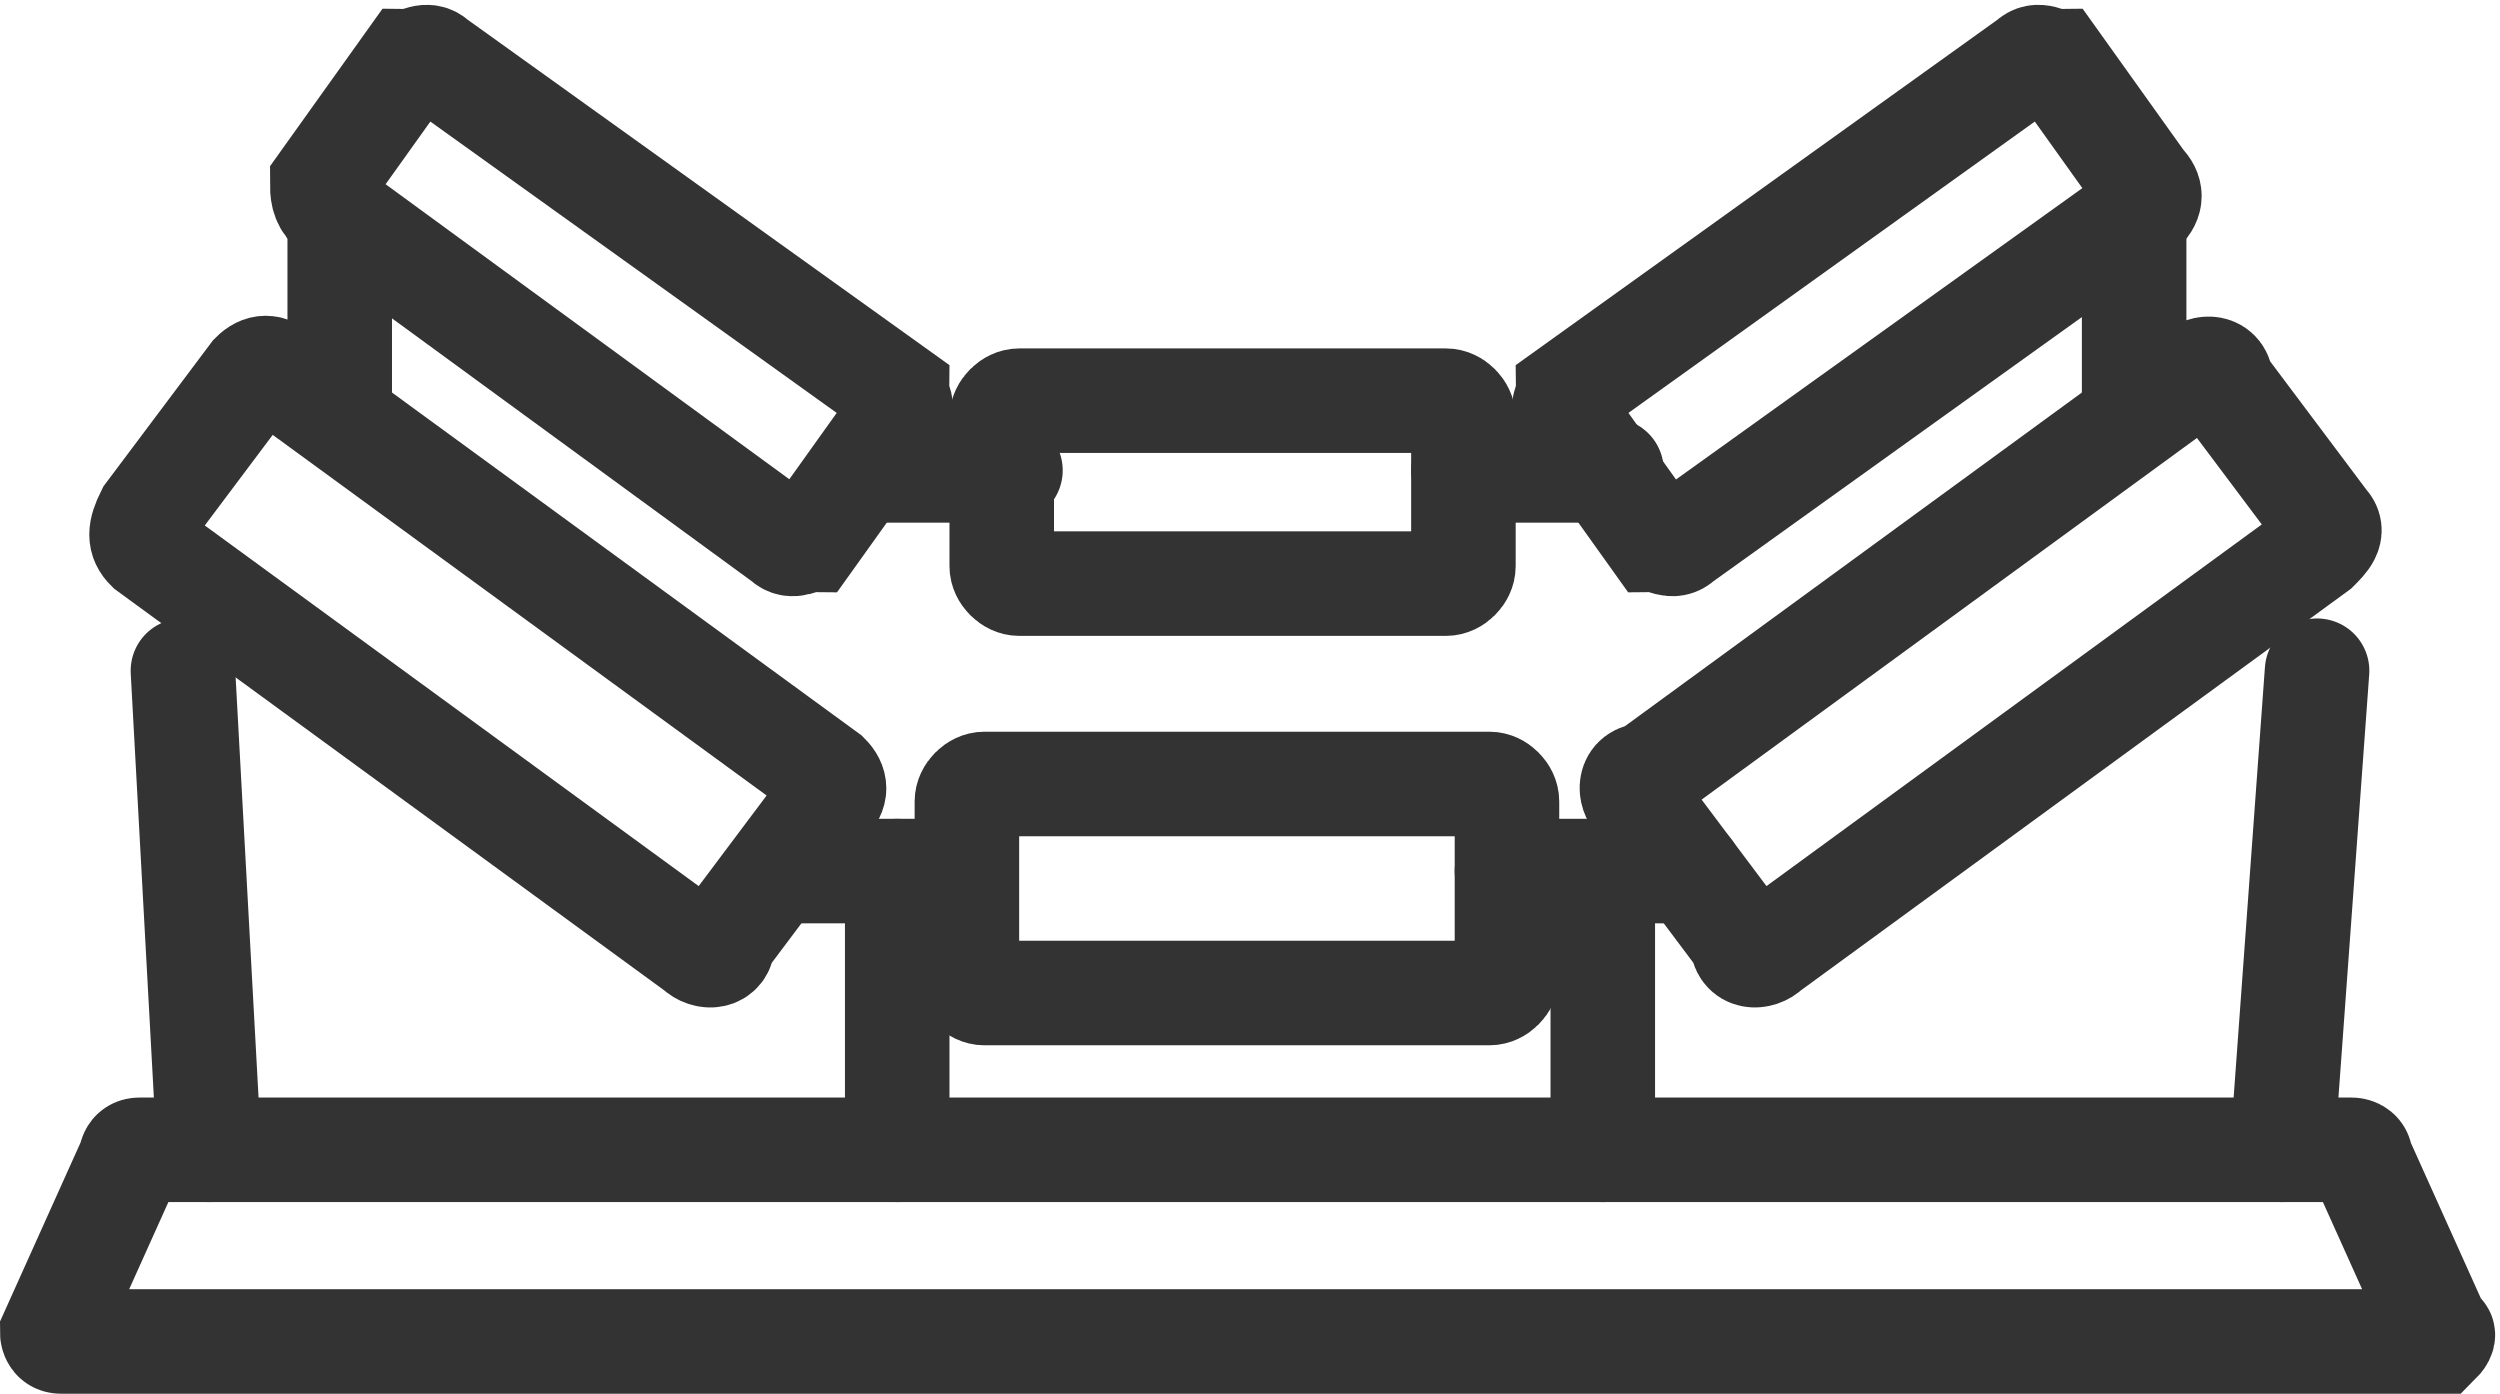
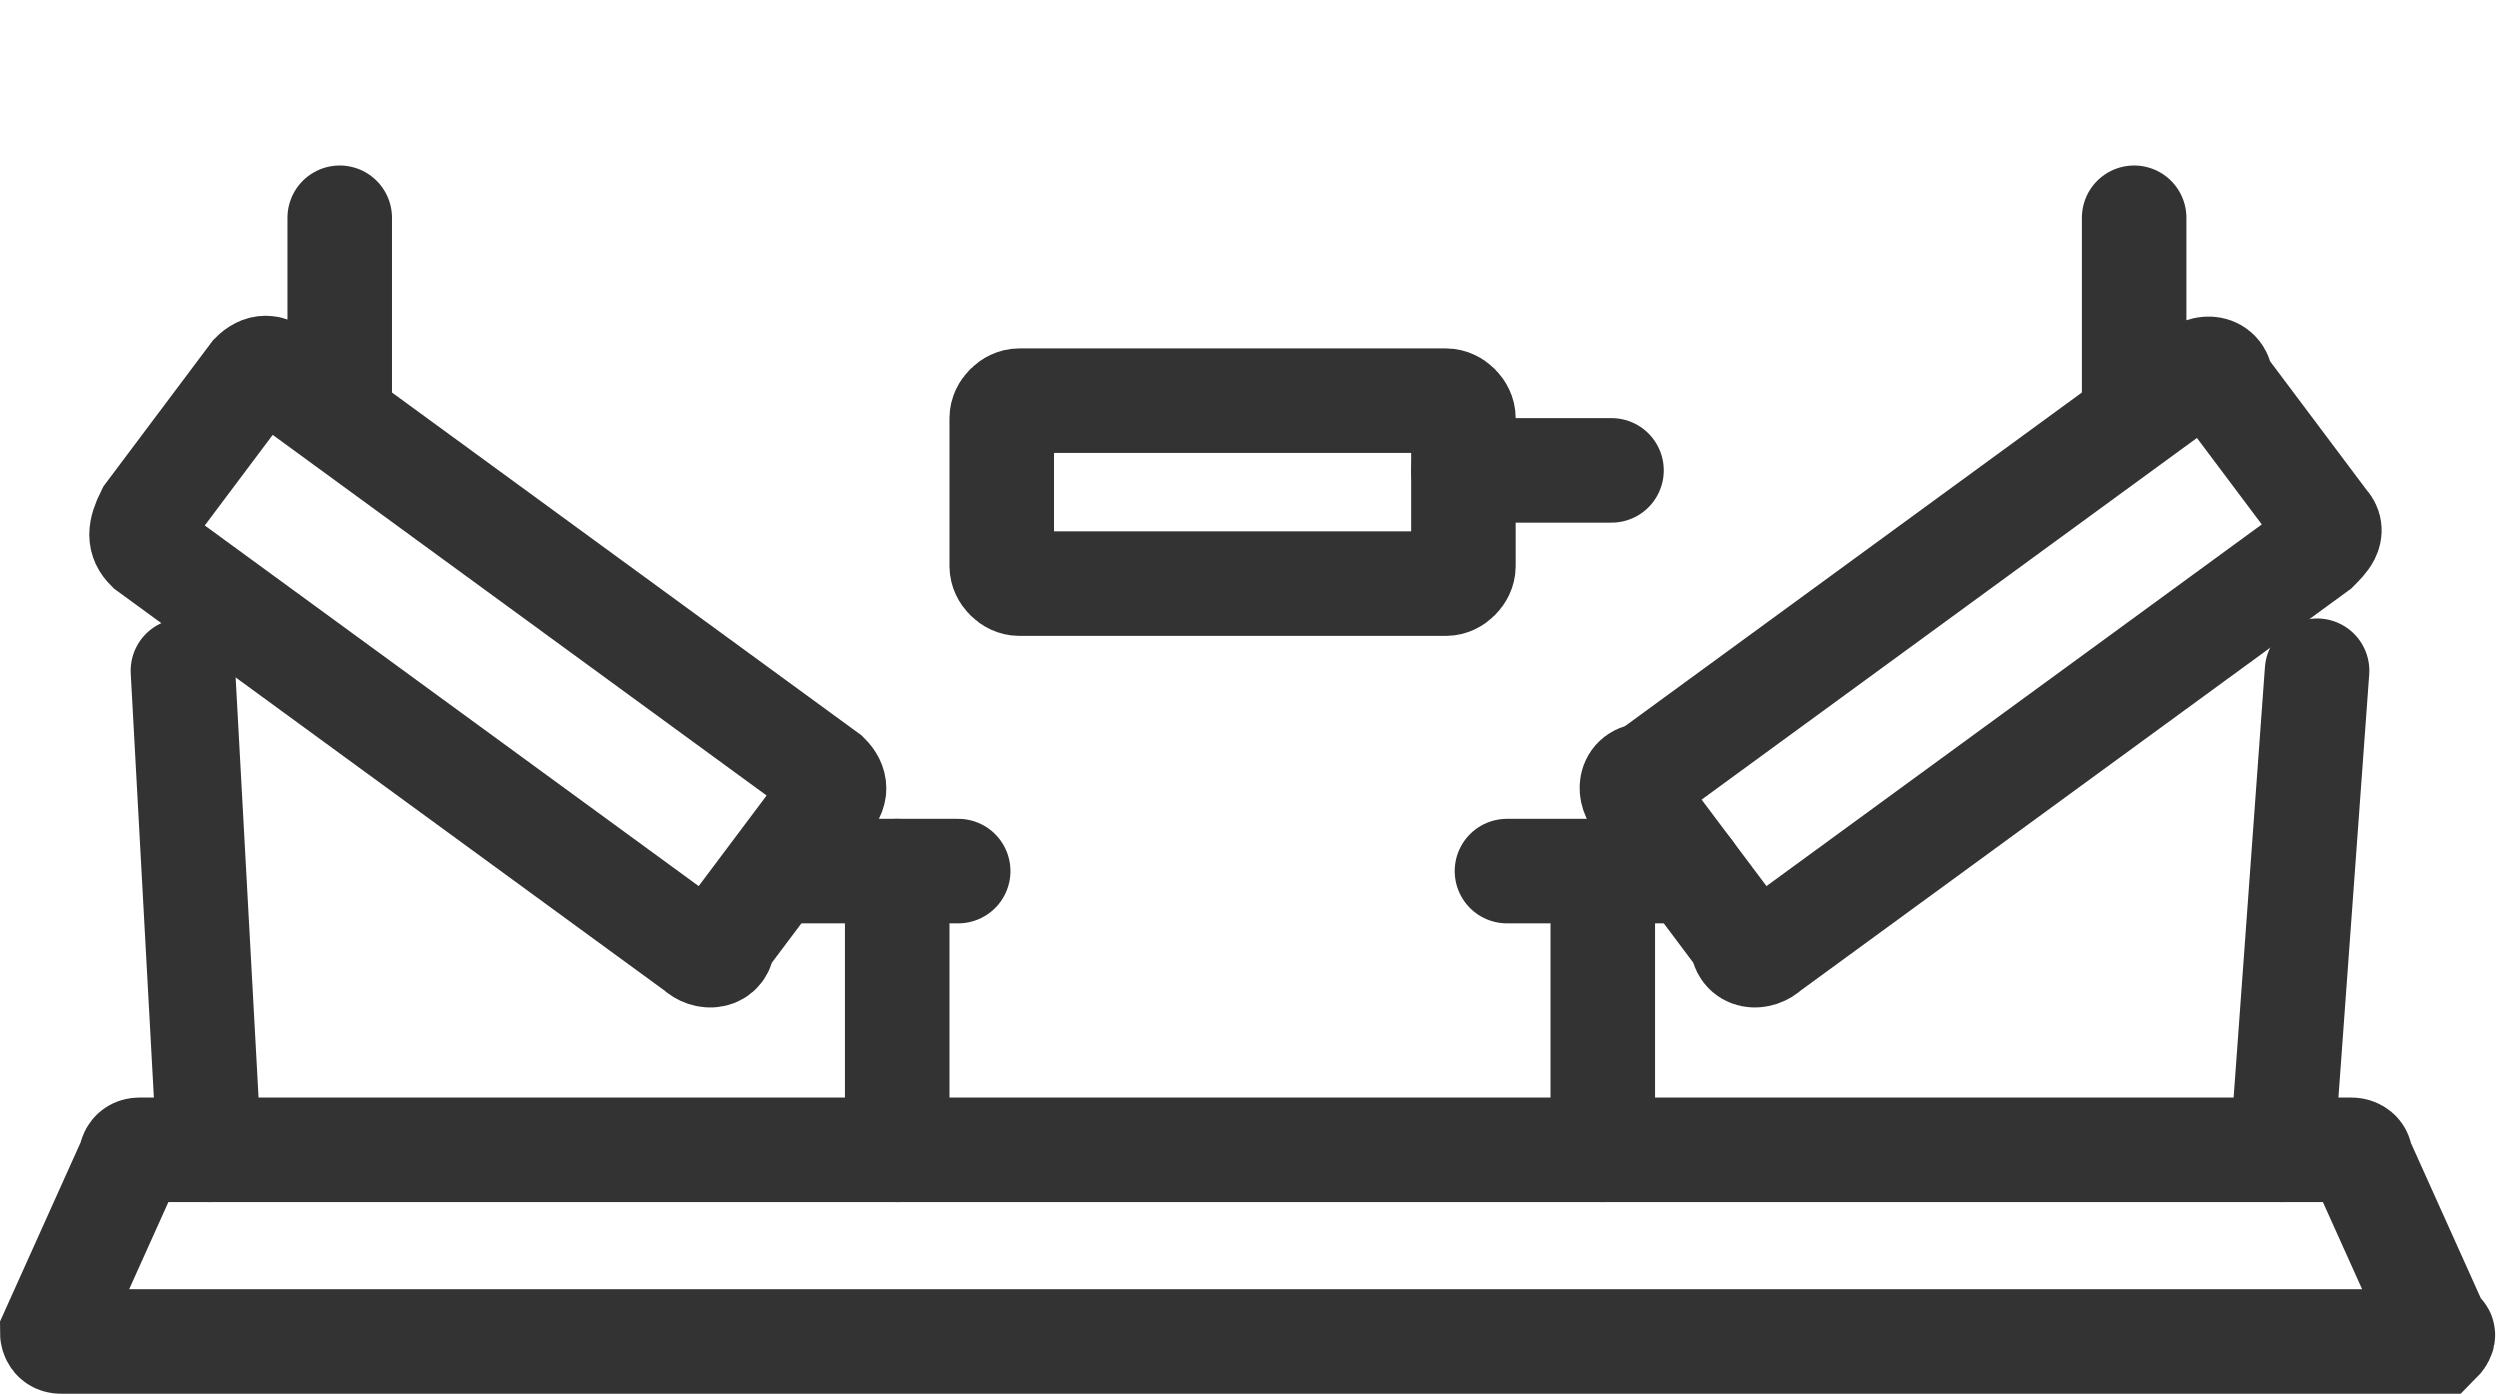
<svg xmlns="http://www.w3.org/2000/svg" version="1.1" id="图层_1" x="0px" y="0px" viewBox="0 0 28.7 16" style="enable-background:new 0 0 28.7 16;" xml:space="preserve">
  <style type="text/css">
	.st0{fill:#E5E5E5;}
	.st1{fill:#FFFFFF;stroke:#231815;stroke-miterlimit:10;}
	.st2{fill:#0059AB;}
	.st3{opacity:0.9;fill:#0059A7;}
	.st4{fill:none;stroke:#FFFFFF;stroke-width:0.25;stroke-miterlimit:10;}
	.st5{fill:none;stroke:#FFFFFF;stroke-width:0.7;stroke-linecap:round;stroke-miterlimit:10;}
	.st6{fill:none;stroke:#FFFFFF;stroke-width:0.7;stroke-miterlimit:10;}
	.st7{fill:none;stroke:#FFFFFF;stroke-width:0.7;stroke-miterlimit:10;stroke-dasharray:1.452,0.968;}
	.st8{fill:#333333;stroke:#FFFFFF;stroke-width:0.7;stroke-miterlimit:10;}
	.st9{fill:#FFFFFF;}
	.st10{fill:url(#SVGID_1_);stroke:#333333;stroke-width:0.559;stroke-miterlimit:10;}
	.st11{fill:#BBC6DA;}
	.st12{fill:none;stroke:#BBC6DA;stroke-width:2.281;stroke-linecap:round;stroke-linejoin:round;stroke-miterlimit:22.926;}
	.st13{fill:none;stroke:#BBC7DA;stroke-width:1.867;stroke-linecap:round;stroke-miterlimit:10;}
	.st14{fill:none;stroke:#BBC6DA;stroke-width:1.761;stroke-miterlimit:10;}
	.st15{fill:none;stroke:#BBC6DA;stroke-width:1.761;stroke-linecap:round;stroke-miterlimit:10;}
	.st16{fill:none;stroke:#BBC6DA;stroke-width:1.768;stroke-miterlimit:22.926;}
	.st17{clip-path:url(#SVGID_00000119840407696266514690000009041561881412132247_);}
	.st18{fill:none;stroke:#BBC6DA;stroke-width:1.669;stroke-miterlimit:10;}
	.st19{fill:none;stroke:#BBC6DA;stroke-width:1.669;stroke-linecap:round;stroke-miterlimit:10;}
	.st20{fill:#B8C4D6;}
	.st21{clip-path:url(#SVGID_00000117634334467392119180000011667137840369306290_);fill:#666666;}
	.st22{fill:none;stroke:#BBC6DA;stroke-width:1.602;stroke-miterlimit:10;}
	.st23{fill:none;stroke:#BBC6DA;stroke-width:1.5;stroke-miterlimit:10;}
	.st24{fill:#C34544;}
	.st25{fill:#6F7C8E;}
	.st26{fill:url(#SVGID_00000069377429683771029070000010727422990296063118_);}
	.st27{fill:#DBDEE2;}
	.st28{fill:none;stroke:#231815;stroke-width:1.779;stroke-linecap:round;stroke-linejoin:round;stroke-miterlimit:22.926;}
	.st29{fill:none;stroke:#231815;stroke-width:1.779;stroke-miterlimit:22.926;}
	.st30{fill:#389ED9;}
	.st31{fill:none;}
	.st32{fill:none;stroke:#389ED9;stroke-width:1.673;stroke-linecap:round;stroke-miterlimit:10;}
	.st33{fill:none;stroke:#BBC6DA;stroke-width:2.011;stroke-linecap:round;stroke-linejoin:round;stroke-miterlimit:22.926;}
	.st34{fill:none;stroke:#BBC6DA;stroke-width:2.191;stroke-linecap:round;stroke-linejoin:round;stroke-miterlimit:22.926;}
	.st35{fill:#1D99FF;}
	.st36{fill:none;stroke:#1D99FF;stroke-width:2.281;stroke-linecap:round;stroke-linejoin:round;stroke-miterlimit:22.926;}
	.st37{fill:none;stroke:#BBC6DA;stroke-width:1.824;stroke-linecap:round;stroke-miterlimit:10;}
	.st38{fill:none;stroke:#BBC6DA;stroke-width:1.824;stroke-miterlimit:10;}
	.st39{fill:none;stroke:#BBC6DA;stroke-width:2;stroke-linecap:round;stroke-miterlimit:10;}
	.st40{fill:none;stroke:#BBC6DA;stroke-width:2;stroke-miterlimit:10;}
	.st41{fill:url(#Rectangle-39_00000165940685419482331060000005178847195578070155_);}
	.st42{fill:url(#Rectangle-40_00000096034668463834123610000002008779427404589474_);}
	.st43{fill:none;stroke:#B2BACF;stroke-width:0.767;}
	.st44{fill:url(#Rectangle-40_00000031201318591356934720000009822455376704979078_);}
	.st45{fill:url(#Rectangle-40_00000088120419364089942840000003408033366323416732_);}
	.st46{fill:#FFFFFF;stroke:#768197;stroke-width:1.535;}
	.st47{fill:#707E91;}
	.st48{fill:url(#Oval_00000031209819485500142650000012438503450760716983_);stroke:#707E91;stroke-width:2;}
	.st49{fill:none;stroke:#707E91;stroke-width:2;}
	.st50{fill:#FFFFFF;stroke:#707E91;stroke-width:2;}
	.st51{fill:url(#Rectangle-44_00000097498300954548129360000014159945411093865104_);}
	.st52{fill:none;stroke:#707E91;stroke-width:1.61;}
	.st53{opacity:0.1;fill:none;stroke:#707E91;stroke-width:1.61;enable-background:new    ;}
	.st54{fill:#FFFFFF;stroke:#707E91;stroke-width:1.61;}
	.st55{fill:#748199;}
	.st56{fill:url(#Rectangle-19_00000163046296970393865510000013130629705454784645_);}
	.st57{fill:#0264B1;}
	.st58{fill:none;stroke:#0264B1;stroke-width:1.5;stroke-miterlimit:10;}
	.st59{fill:url(#SVGID_00000122689101833247693430000007291270381374441661_);}
	.st60{fill:url(#SVGID_00000029036655338880022380000016245421878562701462_);}
	.st61{fill:#3396FD;}
	.st62{fill:#268CFD;}
	.st63{clip-path:url(#SVGID_00000176739290370957006020000000825428551817317306_);fill:#DFE2E7;}
	.st64{clip-path:url(#SVGID_00000176739290370957006020000000825428551817317306_);fill:#E0E3E8;}
	.st65{clip-path:url(#SVGID_00000176739290370957006020000000825428551817317306_);fill:#E1E4E9;}
	.st66{clip-path:url(#SVGID_00000176739290370957006020000000825428551817317306_);fill:#E2E5E9;}
	.st67{clip-path:url(#SVGID_00000176739290370957006020000000825428551817317306_);fill:#E3E6EA;}
	.st68{clip-path:url(#SVGID_00000176739290370957006020000000825428551817317306_);fill:#E4E7EB;}
	.st69{clip-path:url(#SVGID_00000176739290370957006020000000825428551817317306_);fill:#E5E8EC;}
	.st70{clip-path:url(#SVGID_00000176739290370957006020000000825428551817317306_);fill:#E6E9ED;}
	.st71{clip-path:url(#SVGID_00000176739290370957006020000000825428551817317306_);fill:#E7EAED;}
	.st72{clip-path:url(#SVGID_00000176739290370957006020000000825428551817317306_);fill:#E8EBEE;}
	.st73{clip-path:url(#SVGID_00000176739290370957006020000000825428551817317306_);fill:#EAEBEF;}
	.st74{clip-path:url(#SVGID_00000176739290370957006020000000825428551817317306_);fill:#EBECF0;}
	.st75{clip-path:url(#SVGID_00000176739290370957006020000000825428551817317306_);fill:#ECEDF0;}
	.st76{clip-path:url(#SVGID_00000176739290370957006020000000825428551817317306_);fill:#EDEEF1;}
	.st77{clip-path:url(#SVGID_00000176739290370957006020000000825428551817317306_);fill:#EEEFF2;}
	.st78{clip-path:url(#SVGID_00000176739290370957006020000000825428551817317306_);fill:#EFF0F3;}
	.st79{clip-path:url(#SVGID_00000176739290370957006020000000825428551817317306_);fill:#F0F1F4;}
	.st80{clip-path:url(#SVGID_00000176739290370957006020000000825428551817317306_);fill:#F1F2F4;}
	.st81{clip-path:url(#SVGID_00000176739290370957006020000000825428551817317306_);fill:#F2F3F5;}
	.st82{clip-path:url(#SVGID_00000176739290370957006020000000825428551817317306_);fill:#F3F4F6;}
	.st83{fill:#1296DB;}
	.st84{opacity:0.1;enable-background:new    ;}
	.st85{fill:#DEE3EA;stroke:#DEE3EA;stroke-width:0.574;stroke-miterlimit:10;}
	.st86{fill:#DEE3EA;stroke:#DEE3EA;stroke-width:0.658;stroke-miterlimit:10;}
	.st87{fill:#DEE3EA;}
	.st88{fill:none;stroke:#DEE3EA;stroke-width:1.868;stroke-miterlimit:10;}
	.st89{fill:none;stroke:#DEE3EA;stroke-width:1.868;stroke-linecap:round;stroke-miterlimit:10;}
	.st90{fill:#DEE3EA;stroke:#024CA5;stroke-width:0.623;stroke-miterlimit:10;}
	.st91{fill:#1D97FF;}
	.st92{fill:none;stroke:#1D97FF;stroke-width:1.209;stroke-miterlimit:10;}
	.st93{fill:#FFFFFF;stroke:#1D97FF;stroke-width:1.223;stroke-miterlimit:10;}
	.st94{fill:none;stroke:#1D97FF;stroke-width:1.63;stroke-miterlimit:10;}
	.st95{fill:none;stroke:#00A7E8;stroke-width:1.5;stroke-miterlimit:10;}
	.st96{fill:#02A7E9;stroke:#F6F7F9;stroke-width:0.5;stroke-miterlimit:10;}
	.st97{fill:#02A7E9;stroke:#F6F7F9;stroke-width:0.495;stroke-miterlimit:10;}
	.st98{fill:#02A7E9;stroke:#F6F7F9;stroke-width:0.492;stroke-miterlimit:10;}
	.st99{fill:#02A7E9;stroke:#F6F7F9;stroke-width:0.494;stroke-miterlimit:10;}
	.st100{fill:#02A7E9;stroke:#F6F7F9;stroke-width:0.492;stroke-miterlimit:10;}
	.st101{fill:#02A7E9;}
	.st102{fill:#02A7E9;stroke:#F6F7F9;stroke-miterlimit:10;}
	.st103{fill:#02A7E9;stroke:#F6F7F9;stroke-width:0.471;stroke-miterlimit:10;}
	.st104{fill:#02A7E9;stroke:#F6F7F9;stroke-width:0.47;stroke-miterlimit:10;}
	.st105{fill:#02A7E9;stroke:#F6F7F9;stroke-width:0.449;stroke-miterlimit:10;}
	.st106{fill:#02A7E9;stroke:#02A7E9;stroke-width:0.912;stroke-miterlimit:10;}
	.st107{fill:#02A7E9;stroke:#02A7E9;stroke-width:0.456;stroke-miterlimit:10;}
	.st108{fill:#02A7E9;stroke:#F6F7F9;stroke-width:1.018;stroke-miterlimit:10;}
	.st109{fill:#02A7E9;stroke:#F6F7F9;stroke-width:0.964;stroke-miterlimit:10;}
	.st110{fill:#00A7E8;}
	.st111{fill:#02A7E9;stroke:#FFFFFF;stroke-width:0.5;stroke-miterlimit:10;}
	.st112{fill:none;stroke:#02A7E9;stroke-width:1.7;stroke-linecap:round;stroke-miterlimit:10;}
	.st113{fill:#F6F7F9;}
	.st114{fill:none;stroke:#02A7E9;stroke-width:1.373;stroke-linecap:round;stroke-miterlimit:10;}
	.st115{fill:none;stroke:#02A7E9;stroke-width:1.307;stroke-linecap:round;stroke-miterlimit:10;}
	.st116{fill:#02A7E9;stroke:#F6F7F9;stroke-width:0.75;stroke-miterlimit:10;}
	.st117{fill:none;stroke:#0059A9;stroke-width:1.844;stroke-miterlimit:10;}
	.st118{fill:none;stroke:#0059A9;stroke-width:1.844;stroke-linecap:round;stroke-linejoin:round;stroke-miterlimit:10;}
	.st119{fill:none;stroke:#009FE8;stroke-width:1.844;stroke-miterlimit:10;}
	.st120{fill:none;stroke:#0059A9;stroke-width:2.459;stroke-miterlimit:10;}
	.st121{fill:none;stroke:#009FE8;stroke-width:1.844;stroke-linecap:round;stroke-linejoin:round;stroke-miterlimit:10;}
	.st122{fill:#009FE8;}
	.st123{fill:#0059A9;}
	.st124{fill:none;stroke:#08559D;stroke-width:1.721;stroke-linecap:round;stroke-linejoin:round;stroke-miterlimit:10;}
	.st125{fill:#FFFFFF;stroke:#009FE8;stroke-width:1.844;stroke-miterlimit:10;}
	.st126{fill:none;stroke:#08559D;stroke-width:1.844;stroke-miterlimit:10;}
	.st127{fill:none;stroke:#08559D;stroke-width:1.844;stroke-miterlimit:9.999;}
	.st128{fill:none;stroke:#08559D;stroke-width:1.844;stroke-linecap:round;stroke-miterlimit:10;}
	.st129{fill:none;stroke:#009FE8;stroke-width:1.844;stroke-linecap:round;stroke-miterlimit:10;}
	.st130{fill:#FFFFFF;stroke:#009FE8;stroke-width:1.844;stroke-linecap:round;stroke-miterlimit:10;}
	.st131{fill:none;stroke:#00A7E8;stroke-width:1.442;stroke-linecap:round;stroke-miterlimit:10;}
	.st132{fill:#FFFFFF;stroke:#00A7E8;stroke-width:1.442;stroke-linecap:round;stroke-miterlimit:10;}
	.st133{fill:none;stroke:#00A7E8;stroke-width:1.5;stroke-miterlimit:9.999;}
	.st134{fill:none;stroke:#00A7E8;stroke-width:1.5;stroke-linecap:round;stroke-miterlimit:10;}
	.st135{fill:#00A7E8;stroke:#F6F7F9;stroke-width:0.75;stroke-miterlimit:10;}
	.st136{fill:#00A7E8;stroke:#F6F7F9;stroke-width:0.5;stroke-miterlimit:10;}
	.st137{fill:none;stroke:#00A7E8;stroke-width:1.7;stroke-miterlimit:10;}
	.st138{fill:#ED70A3;}
	.st139{fill:none;stroke:#009FE8;stroke-width:2.345;stroke-miterlimit:10;}
	.st140{fill:none;stroke:#0059A9;stroke-width:2.345;stroke-linecap:round;stroke-miterlimit:10;}
	.st141{fill:none;stroke:#009FE8;stroke-width:2.459;stroke-miterlimit:10;}
	.st142{fill:none;stroke:#BBC6DA;stroke-width:0.4;stroke-linecap:round;stroke-miterlimit:10;}
	.st143{fill:none;stroke:#BBC6DA;stroke-width:0.2;stroke-linecap:round;stroke-miterlimit:10;}
	.st144{fill:none;stroke:#BBC6DA;stroke-width:0.3;stroke-linecap:round;stroke-miterlimit:10;}
	.st145{fill:none;stroke:#BBC6DA;stroke-width:0.355;stroke-linecap:round;stroke-miterlimit:10;}
	.st146{fill:none;stroke:#BBC6DA;stroke-width:0.3;stroke-linecap:round;stroke-linejoin:round;stroke-miterlimit:10;}
	.st147{fill:none;stroke:#BBC6DA;stroke-width:0.371;stroke-linecap:round;stroke-miterlimit:10;}
	.st148{fill:none;stroke:#333333;stroke-width:1.5;stroke-miterlimit:10;}
	.st149{fill:none;stroke:#333333;stroke-width:1.5;stroke-linecap:round;stroke-miterlimit:10;}
	.st150{fill:none;stroke:#333333;stroke-width:1.161;stroke-linecap:round;stroke-miterlimit:10;}
	.st151{fill:none;stroke:#333333;stroke-width:1.161;stroke-miterlimit:10;}
	.st152{fill:none;stroke:#333333;stroke-width:1.354;stroke-miterlimit:10;}
	.st153{fill:none;stroke:#333333;stroke-width:1.3;stroke-miterlimit:10;}
	.st154{fill:none;stroke:#333333;stroke-width:1.3;stroke-linecap:round;stroke-miterlimit:10;}
	.st155{fill:none;stroke:#333333;stroke-width:1.2;stroke-miterlimit:10;}
	.st156{fill:none;stroke:#333333;stroke-width:1.208;stroke-miterlimit:10;}
	.st157{fill:none;stroke:#333333;stroke-width:1.2;stroke-linecap:round;stroke-miterlimit:10;}
	.st158{fill:none;stroke:#333333;stroke-width:1.3;stroke-miterlimit:10;}
	.st159{fill:none;stroke:#333333;stroke-width:1.3;stroke-linecap:round;stroke-miterlimit:10;}
	.st160{fill:none;stroke:#333333;stroke-miterlimit:10;}
	.st161{fill:none;stroke:#333333;stroke-width:2;stroke-miterlimit:10;stroke-dasharray:2.947;}
	.st162{fill:none;stroke:#333333;stroke-width:1.091;stroke-linecap:round;stroke-miterlimit:10;}
	.st163{fill:none;stroke:#333333;stroke-width:0.8;stroke-linecap:round;stroke-miterlimit:10;}
	.st164{fill:none;stroke:#333333;stroke-width:1.031;stroke-miterlimit:10;}
	.st165{fill:url(#SVGID_00000106126511142394594340000010162153044396771729_);}
	.st166{fill:url(#SVGID_00000018238501774957109500000017991280840102596255_);}
	.st167{fill:url(#SVGID_00000101802364049381530850000014592312640464858517_);}
	.st168{fill:url(#SVGID_00000072983191744517936710000010148522958986261902_);}
	.st169{fill:url(#SVGID_00000163777578117592613170000015248666666056559009_);}
	.st170{fill:url(#SVGID_00000041284194697108377880000010579976335520955776_);}
	.st171{fill:url(#SVGID_00000124839921218532173320000016785538743062051007_);}
	.st172{fill:url(#SVGID_00000038377828811773549850000010485564983231200701_);}
	.st173{fill:url(#SVGID_00000134243277482846752130000013083599141182006172_);}
	.st174{fill:url(#SVGID_00000109732575224534850610000009151531586304690327_);}
	.st175{fill:url(#SVGID_00000155133698776169101990000017136621707136814266_);}
	.st176{fill:#94999D;}
	.st177{fill:#CEDBED;}
	.st178{fill:#C68031;}
	.st179{fill:#808589;}
	.st180{fill:#C1C3C3;}
	.st181{clip-path:url(#SVGID_00000010301425546187215220000012049915230061199009_);fill:#C68031;}
	.st182{clip-path:url(#SVGID_00000010301425546187215220000012049915230061199009_);fill:#333E48;}
	.st183{fill:#B5B7B7;}
	.st184{fill:#0071BE;}
	.st185{clip-path:url(#SVGID_00000175309403245318798440000002865788964508881582_);}
	.st186{clip-path:url(#SVGID_00000175309403245318798440000002865788964508881582_);fill:#333E48;}
	.st187{fill:#658BEC;}
	.st188{fill:#FFA819;}
	.st189{fill:#E2C380;}
	.st190{fill:#FF5959;}
	.st191{fill:#EC8080;}
	.st192{clip-path:url(#SVGID_00000046324435582019128470000005386316020402733726_);fill:#C1C3C3;}
	.st193{clip-path:url(#SVGID_00000046324435582019128470000005386316020402733726_);fill:#222323;}
	.st194{fill:#333E48;}
	.st195{fill:#FFAC19;}
	.st196{fill:#959A9E;}
	.st197{fill:#989DA1;}
	.st198{fill:#C5C7C7;}
	.st199{fill:#0071C2;}
	.st200{clip-path:url(#SVGID_00000000193897315506920170000017554720740558752906_);fill:#333E48;}
	.st201{clip-path:url(#SVGID_00000000193897315506920170000017554720740558752906_);fill:#00A7D7;}
	.st202{fill:none;stroke:#FF5959;stroke-width:1.008;stroke-miterlimit:10;}
	.st203{fill:none;stroke:#FF5959;stroke-width:1.513;stroke-miterlimit:10;}
	.st204{fill:#3693D4;}
	.st205{fill:none;stroke:#FF5959;stroke-width:0.504;stroke-miterlimit:10;}
	.st206{fill:none;stroke:#FFAC19;stroke-width:1.008;stroke-miterlimit:10;}
	.st207{fill:#00948C;}
	.st208{fill:#C7C9C9;}
	.st209{fill:#9A9FA3;}
	.st210{fill:#FFAE19;}
	.st211{fill:#E8C980;}
	.st212{clip-path:url(#SVGID_00000133524790009220452840000012626623541224816023_);fill:#FFAE19;}
	.st213{clip-path:url(#SVGID_00000133524790009220452840000012626623541224816023_);fill:#333E48;}
	.st214{fill:#218049;}
	.st215{clip-path:url(#SVGID_00000019659386611917785600000007417756171180192433_);fill:#00A368;}
	.st216{clip-path:url(#SVGID_00000019659386611917785600000007417756171180192433_);fill:#333E48;}
	.st217{clip-path:url(#SVGID_00000114062242581740071070000015325912650486901417_);fill:#B5B7B7;}
	.st218{clip-path:url(#SVGID_00000114062242581740071070000015325912650486901417_);fill:#E8C980;}
	.st219{fill:#0071C4;}
	.st220{clip-path:url(#SVGID_00000093896342060183279490000002966422065237817760_);fill:#00A9D9;}
	.st221{clip-path:url(#SVGID_00000093896342060183279490000002966422065237817760_);fill:#333E48;}
	.st222{fill:#00A368;}
	.st223{fill:#00A9D9;}
	.st224{fill:#303F5B;}
	.st225{fill:#B9C8F1;}
	.st226{clip-path:url(#SVGID_00000096039356875372853910000017421265132257386916_);}
	.st227{clip-path:url(#SVGID_00000049203025760069075710000012977103100266940040_);}
	.st228{fill:#FFC454;}
	.st229{fill:#E35564;}
	.st230{fill:#D04453;}
	.st231{clip-path:url(#SVGID_00000115499083761304724290000008795944466751697281_);fill:#4FB8DF;}
	.st232{clip-path:url(#SVGID_00000115499083761304724290000008795944466751697281_);fill:#434A54;}
	.st233{clip-path:url(#SVGID_00000115499083761304724290000008795944466751697281_);fill:#C2C7CF;}
	.st234{clip-path:url(#SVGID_00000115499083761304724290000008795944466751697281_);fill:#656D78;}
	.st235{fill:#656D78;}
	.st236{fill:#ECB142;}
	.st237{clip-path:url(#SVGID_00000057114153000507083510000014141613390380154300_);fill:#1A7FB6;}
	.st238{fill:#80BCE5;}
	.st239{fill:#4291C5;}
	.st240{fill:#EFBE5D;}
	.st241{fill:#FFA703;}
	.st242{clip-path:url(#SVGID_00000077303161232846153830000016361039056944220319_);fill:#C8E3ED;}
	.st243{clip-path:url(#SVGID_00000077303161232846153830000016361039056944220319_);fill:#4291C5;}
	.st244{clip-path:url(#SVGID_00000077303161232846153830000016361039056944220319_);fill:#1A7FB6;}
	.st245{clip-path:url(#SVGID_00000077303161232846153830000016361039056944220319_);fill:#2D416C;}
	.st246{fill:#1A7FB6;}
	.st247{fill:#2D416C;}
	.st248{clip-path:url(#SVGID_00000170996904604089699930000004284525096625763718_);}
	.st249{fill:#0071C7;}
	.st250{fill:#FFB119;}
	.st251{fill:#7CD8A1;}
	.st252{fill:#9DA2A6;}
	.st253{clip-path:url(#SVGID_00000176741359161687502810000012626658573475786368_);fill:#00ACDC;}
	.st254{clip-path:url(#SVGID_00000176741359161687502810000012626658573475786368_);fill:#218049;}
	.st255{fill:#00A668;}
	.st256{fill:none;stroke:#333333;stroke-width:1.254;stroke-miterlimit:10;}
	.st257{fill:none;stroke:#333333;stroke-width:1.003;stroke-miterlimit:10;}
	.st258{fill:none;stroke:#333333;stroke-width:0.928;stroke-miterlimit:10;}
	.st259{fill:none;stroke:#333333;stroke-width:1.088;stroke-miterlimit:10;}
	.st260{fill:none;stroke:#009FE8;stroke-width:1.601;stroke-miterlimit:10;}
	.st261{fill:none;stroke:#009FE8;stroke-width:1.201;stroke-linecap:round;stroke-linejoin:round;stroke-miterlimit:10;}
	.st262{fill:none;stroke:#009FE8;stroke-width:0.801;stroke-linecap:round;stroke-linejoin:round;stroke-miterlimit:10;}
	.st263{fill:none;stroke:#333333;stroke-width:1.4;stroke-linecap:round;stroke-miterlimit:10;}
	.st264{fill:none;stroke:#333333;stroke-width:0.967;stroke-linecap:round;stroke-miterlimit:10;}
	.st265{fill:none;stroke:#333333;stroke-width:0.988;stroke-linecap:round;stroke-miterlimit:10;}
	.st266{fill:none;stroke:#333333;stroke-width:0.988;stroke-linecap:round;stroke-miterlimit:10;}
	.st267{fill:none;stroke:#333333;stroke-width:0.945;stroke-linecap:round;stroke-miterlimit:10;}
	.st268{fill:#333333;}
	.st269{fill:none;stroke:#333333;stroke-width:1.28;stroke-miterlimit:10;}
	.st270{fill:none;stroke:#333333;stroke-width:1.376;stroke-miterlimit:10;}
	.st271{fill:none;stroke:#333333;stroke-width:1.224;stroke-miterlimit:10;}
	.st272{fill:none;stroke:#333333;stroke-width:1.5;stroke-miterlimit:10;stroke-dasharray:2.522,1.681;}
	.st273{fill:none;stroke:#333333;stroke-width:0.75;stroke-miterlimit:10;}
	.st274{fill:none;stroke:#08559D;stroke-width:2.463;stroke-miterlimit:10;}
	.st275{fill:none;stroke:#08559D;stroke-width:1.23;stroke-linecap:round;stroke-miterlimit:10;}
	.st276{fill:none;stroke:#009FE8;stroke-width:1.23;stroke-linecap:round;stroke-miterlimit:10;}
	.st277{fill:none;stroke:#333333;stroke-width:1.347;stroke-miterlimit:10;}
	.st278{fill:none;stroke:#333333;stroke-width:1.115;stroke-miterlimit:10;}
	.st279{fill:none;stroke:#333333;stroke-linecap:round;stroke-miterlimit:10;}
	.st280{fill:none;stroke:#333333;stroke-width:1.031;stroke-miterlimit:10;}
	.st281{fill:none;stroke:#333333;stroke-width:0.955;stroke-miterlimit:10;}
	.st282{fill:none;stroke:#333333;stroke-width:1.158;stroke-linecap:round;stroke-miterlimit:10;}
	.st283{fill:none;stroke:#333333;stroke-width:0.731;stroke-miterlimit:10;}
	.st284{fill:none;stroke:#333333;stroke-width:1.424;stroke-linecap:round;stroke-miterlimit:10;}
	.st285{fill:none;stroke:#333333;stroke-width:1.08;stroke-linecap:round;stroke-miterlimit:10;}
	.st286{fill:none;stroke:#333333;stroke-width:1.144;stroke-linecap:round;stroke-miterlimit:10;}
	.st287{fill:none;stroke:#333333;stroke-width:0.933;stroke-linecap:round;stroke-miterlimit:10;}
	.st288{fill:none;stroke:#333333;stroke-width:1.07;stroke-miterlimit:10;}
	.st289{fill:none;stroke:#333333;stroke-width:0.82;stroke-linecap:round;stroke-miterlimit:10;}
	.st290{fill:none;stroke:#333333;stroke-width:1.245;stroke-linecap:round;stroke-miterlimit:10;}
	.st291{fill:none;stroke:#333333;stroke-width:0.856;stroke-miterlimit:10;}
	.st292{fill:none;stroke:#333333;stroke-width:0.793;stroke-miterlimit:10;}
	.st293{fill:none;stroke:#333333;stroke-width:0.82;stroke-linecap:round;stroke-miterlimit:10;}
	.st294{fill:none;stroke:#333333;stroke-width:0.784;stroke-linecap:round;stroke-miterlimit:10;}
	.st295{fill:none;stroke:#333333;stroke-width:0.566;stroke-miterlimit:10;}
	.st296{fill:none;stroke:#333333;stroke-width:0.585;stroke-linecap:round;stroke-miterlimit:10;}
	.st297{fill:none;stroke:#333333;stroke-width:0.56;stroke-linecap:round;stroke-miterlimit:10;}
	.st298{fill:none;stroke:#333333;stroke-width:1.182;stroke-linecap:round;stroke-miterlimit:10;}
	.st299{fill:none;stroke:#333333;stroke-width:0.996;stroke-linecap:round;stroke-miterlimit:10;}
	.st300{fill:none;stroke:#333333;stroke-width:0.896;stroke-linecap:round;stroke-miterlimit:10;}
	.st301{fill:none;stroke:#333333;stroke-width:1.245;stroke-miterlimit:10;}
	.st302{fill:none;stroke:#333333;stroke-width:0.774;stroke-miterlimit:10;}
	.st303{fill:none;stroke:#0059A8;stroke-width:2.409;stroke-miterlimit:10;}
	.st304{fill:#0059A8;}
	.st305{fill:#02A6E8;}
	.st306{fill:#0059A8;stroke:#FFFFFF;stroke-width:0.562;stroke-miterlimit:10;}
	.st307{fill:#02A6E8;stroke:#FFFFFF;stroke-width:0.562;stroke-miterlimit:10;}
	.st308{fill:#00A6E7;}
	.st309{fill:none;stroke:#00A6E7;stroke-width:1.432;stroke-miterlimit:10;}
	.st310{fill:#0059A8;stroke:#0059A8;stroke-width:0.716;stroke-miterlimit:10;}
	.st311{fill:none;stroke:#1D99FF;stroke-linecap:round;stroke-miterlimit:10;}
	.st312{fill:none;stroke:#1D99FF;stroke-width:1.68;stroke-linecap:round;stroke-miterlimit:10;}
	.st313{fill:none;stroke:#1D99FF;stroke-width:1.075;stroke-linecap:round;stroke-miterlimit:10;}
	.st314{fill:none;stroke:#1D99FF;stroke-miterlimit:10;}
	.st315{fill:none;stroke:#1D99FF;stroke-width:1.03;stroke-linecap:round;stroke-miterlimit:10;}
	.st316{fill:none;stroke:#1D99FF;stroke-width:1.03;stroke-miterlimit:10;}
	.st317{fill:none;stroke:#1D99FF;stroke-width:0.936;stroke-linecap:round;stroke-miterlimit:10;}
	.st318{fill:url(#SVGID_00000113322413237847777350000001983147613199855232_);}
	.st319{fill:url(#SVGID_00000055692004201220972120000015846126152659420567_);}
	.st320{fill:url(#SVGID_00000075144104233000123150000016957843360909638323_);}
	.st321{fill:url(#SVGID_00000160907748426558375590000003473325650135279488_);}
	.st322{fill:none;stroke:#333333;stroke-width:1.041;stroke-linecap:round;stroke-miterlimit:10;}
	.st323{fill:none;stroke:#333333;stroke-width:1.5;stroke-miterlimit:10;stroke-dasharray:1.673,1.673;}
	.st324{fill:none;stroke:#333333;stroke-width:1.25;stroke-linecap:round;stroke-miterlimit:10;}
	.st325{fill:none;stroke:#333333;stroke-width:1.075;stroke-linecap:round;stroke-miterlimit:10;}
	.st326{fill:none;stroke:#333333;stroke-width:1.336;stroke-linecap:round;stroke-miterlimit:10;}
	.st327{fill:none;stroke:#333333;stroke-width:1.169;stroke-linecap:round;stroke-miterlimit:10;}
	.st328{fill:none;stroke:#333333;stroke-width:1.099;stroke-linecap:round;stroke-miterlimit:10;}
	.st329{fill:#00A0E9;}
	.st330{fill:#009FE8;stroke:#009FE8;stroke-width:1.201;stroke-linecap:round;stroke-linejoin:round;stroke-miterlimit:10;}
	.st331{fill:none;stroke:#009FE8;stroke-width:2;stroke-linecap:round;stroke-miterlimit:10;}
	.st332{fill:#009FE8;stroke:#009FE8;stroke-width:2;stroke-linecap:round;stroke-miterlimit:10;}
	.st333{fill:none;stroke:#009FE8;stroke-width:1.201;stroke-miterlimit:10;}
	.st334{fill:none;stroke:#009FE8;stroke-width:0.4;stroke-miterlimit:10;}
	.st335{fill:none;stroke:#009FE8;stroke-width:0.801;stroke-miterlimit:10;}
	.st336{fill:url(#SVGID_00000046298802117711407020000004281372683305390003_);}
	.st337{fill:#3284FF;stroke:url(#SVGID_00000084521147310057425590000005286093381429658005_);stroke-width:0.12;}
	.st338{fill:url(#SVGID_00000005976525374231079670000016380341001825601921_);}
	.st339{fill:url(#SVGID_00000084518299282209009770000011488994757002950305_);}
	.st340{fill:url(#SVGID_00000045587739966190342890000017286558949750353044_);}
	.st341{fill:url(#SVGID_00000162341033742537480750000001207759564904549797_);}
	.st342{fill:url(#SVGID_00000019678449555036445800000005875927883174443908_);}
	.st343{fill:#073A93;}
	.st344{fill:url(#SVGID_00000131363478916917665760000005408806745655736205_);fill-opacity:0.6;}
	.st345{fill:url(#SVGID_00000080166714362832584880000008659536659389693373_);}
	.st346{fill:none;stroke:url(#SVGID_00000038403088623305036620000010929412215262719883_);stroke-width:0.12;}
	.st347{fill:#3284FF;fill-opacity:0.3;}
	
		.st348{fill:url(#SVGID_00000163783579353243230990000014980117918986245533_);stroke:url(#SVGID_00000106147088810735439010000005958337006902173089_);stroke-width:0.12;}
	.st349{fill:url(#SVGID_00000063622245305682537540000017374433445662140070_);}
	.st350{fill:url(#SVGID_00000000180463587270610460000001234105162145540495_);}
	.st351{fill:url(#SVGID_00000104702229661550348850000016677969146811587749_);}
	.st352{fill:url(#SVGID_00000085943749684028582410000011600172384433392038_);}
	.st353{fill:url(#SVGID_00000177476817853348060640000008834474634132791202_);}
	.st354{fill:url(#SVGID_00000024685281112080504860000003502475089402050477_);}
	.st355{fill:url(#SVGID_00000014620314824235943940000010710496510567526319_);}
	.st356{fill:url(#SVGID_00000127040814632535488550000015668568574719537806_);}
	
		.st357{fill:url(#SVGID_00000043456146848131934660000005877736823017319845_);stroke:url(#SVGID_00000103943388317744153230000009046618575972254388_);stroke-width:0.12;}
	.st358{fill:url(#SVGID_00000145046646346621207370000005402447011952406705_);}
	.st359{fill:url(#SVGID_00000114065308716336347690000011053845989490560650_);}
	.st360{fill:url(#SVGID_00000170271368747912374780000014801937947359099036_);}
	.st361{fill:url(#SVGID_00000123441222680309894300000011836372896396806836_);}
	.st362{fill:url(#SVGID_00000038381052892569557740000006088031705577372046_);}
	.st363{fill:url(#SVGID_00000082352731062496722170000013763192555482928823_);}
	.st364{fill:url(#SVGID_00000075854428259203143230000010245393513280084412_);}
	.st365{fill:url(#SVGID_00000177460276552738741550000011157552688816466564_);}
	
		.st366{fill:url(#SVGID_00000044866603620349193880000001893555030261480348_);stroke:url(#SVGID_00000018951886068621853630000001999783901028701622_);stroke-width:0.12;}
	.st367{fill:url(#SVGID_00000031179296225237491690000002254458159920715943_);}
	.st368{fill:url(#SVGID_00000046325346488440833800000015299737020940761535_);}
	.st369{fill:url(#SVGID_00000007398959503198696040000010705642404942088880_);}
	.st370{fill:url(#SVGID_00000137835354055418334650000000213429067757236108_);}
	.st371{fill:url(#SVGID_00000007389667362862918340000011562295572768992926_);}
	.st372{fill:url(#SVGID_00000154405220458781054910000008229666231113109927_);}
	.st373{fill:url(#SVGID_00000178904151663666040910000006033784081684776584_);}
	.st374{fill:url(#SVGID_00000091711820225885437100000015606440549374959494_);}
	.st375{fill:url(#SVGID_00000057850372066702231120000006988859129472449699_);}
	.st376{fill:url(#SVGID_00000089558440875494839100000013826251340436264334_);}
	.st377{fill:url(#SVGID_00000163059264564834811040000000491406493755029124_);}
	.st378{fill:url(#SVGID_00000143607490791316201800000010628191985760887177_);}
	.st379{fill:#3276FF;stroke:url(#SVGID_00000000923729010793945260000013156746911798303140_);stroke-width:0.12;}
	.st380{fill:url(#SVGID_00000003807200129362508530000010595223704556604817_);}
	.st381{fill:url(#SVGID_00000062901095038143449510000009003232396835123629_);}
	.st382{fill:url(#SVGID_00000076591950961659959550000017288931046678180254_);}
	.st383{fill:url(#SVGID_00000033338871665330775940000006858156292847359144_);}
	.st384{fill:none;stroke:url(#SVGID_00000111874313690967552040000002010974321517347251_);stroke-width:0.12;}
	.st385{fill:url(#SVGID_00000059999402475881742810000007238022713746227353_);}
	.st386{fill:none;stroke:url(#SVGID_00000153703742921920626480000003989686746115144365_);stroke-width:0.12;}
	.st387{fill:url(#SVGID_00000113324527598477210640000001787208943539957144_);}
	
		.st388{fill:url(#SVGID_00000054976596002743542210000004644776671600304287_);stroke:url(#SVGID_00000168117471848091713020000008431634604312275888_);stroke-width:0.12;}
	.st389{fill:none;stroke:#009FE8;stroke-width:1.257;stroke-miterlimit:10;}
	.st390{fill:none;stroke:#FFFFFF;stroke-width:0.801;stroke-linecap:round;stroke-miterlimit:10;}
	.st391{fill:none;stroke:#00A7E8;stroke-width:1.089;stroke-linecap:round;stroke-miterlimit:10;}
	.st392{fill:none;stroke:#FFFFFF;stroke-width:1.201;stroke-linecap:round;stroke-miterlimit:10;}
	.st393{fill:none;stroke:#00A7E8;stroke-width:1.201;stroke-linecap:round;stroke-miterlimit:10;}
	.st394{fill:none;stroke:#FFFFFF;stroke-width:0.801;stroke-miterlimit:10;}
	.st395{fill:none;stroke:#00A7E8;stroke-width:2.802;stroke-miterlimit:10;}
	.st396{fill:none;stroke:#00A7E8;stroke-width:1.601;stroke-miterlimit:10;}
	.st397{fill:none;stroke:#333333;stroke-width:1.199;stroke-miterlimit:10;}
	.st398{fill:none;stroke:#333333;stroke-width:1.154;stroke-linecap:round;stroke-miterlimit:10;}
	.st399{fill:none;stroke:#BBC6DA;stroke-width:1.5;stroke-linecap:round;stroke-miterlimit:10;}
	.st400{fill:none;stroke:#00A7E8;stroke-width:1.127;stroke-miterlimit:10;}
	.st401{fill:none;stroke:#02A7E9;stroke-width:1.5;stroke-linecap:round;stroke-miterlimit:10;}
	.st402{fill:none;stroke:#02A7E9;stroke-width:1.5;stroke-miterlimit:10;}
	.st403{fill:none;stroke:#02A7E9;stroke-width:1.482;stroke-linecap:round;stroke-miterlimit:10;}
	.st404{fill:none;stroke:#02A7E9;stroke-width:1.482;stroke-miterlimit:10;}
	.st405{fill:none;stroke:#00A7E8;stroke-width:1.569;stroke-miterlimit:10;}
	.st406{fill:none;stroke:#00A7E8;stroke-width:1.715;stroke-miterlimit:10;}
	.st407{fill:none;stroke:#00A7E8;stroke-width:1.715;stroke-linecap:round;stroke-miterlimit:10;}
	.st408{fill:none;stroke:#02A7E9;stroke-width:1.032;stroke-linecap:round;stroke-miterlimit:10;}
	.st409{fill:none;stroke:#02A7E9;stroke-width:0.983;stroke-linecap:round;stroke-miterlimit:10;}
	.st410{clip-path:url(#SVGID_00000111164175172845230600000002249456005581440902_);}
	.st411{fill:none;stroke:#02A7E9;stroke-width:1.278;stroke-linecap:round;stroke-miterlimit:10;}
	.st412{fill:none;stroke:#333333;stroke-width:1.35;stroke-miterlimit:10;}
	.st413{fill:#333333;stroke:#333333;stroke-width:0.899;stroke-miterlimit:10;}
	.st414{fill:none;stroke:#333333;stroke-width:1.348;stroke-miterlimit:10;}
	.st415{fill:none;stroke:#333333;stroke-width:1.272;stroke-linecap:round;stroke-miterlimit:10;}
	.st416{fill:none;stroke:#333333;stroke-width:1.272;stroke-miterlimit:10;}
	.st417{fill:none;stroke:#333333;stroke-width:1.131;stroke-linecap:round;stroke-miterlimit:10;}
	.st418{fill:none;stroke:#333333;stroke-width:0.826;stroke-linecap:round;stroke-miterlimit:10;}
	.st419{fill:none;stroke:#333333;stroke-width:1.217;stroke-linecap:round;stroke-miterlimit:10;}
	.st420{fill:none;stroke:#000000;stroke-width:1.052;stroke-linecap:round;stroke-miterlimit:10;}
	.st421{fill:none;stroke:#000000;stroke-width:1.052;stroke-miterlimit:10;}
	.st422{fill:none;stroke:#0059A9;stroke-width:1.628;stroke-miterlimit:10;}
	.st423{fill:none;stroke:#08559D;stroke-width:1.221;stroke-linecap:round;stroke-miterlimit:10;}
	.st424{fill:#FFFFFF;stroke:#009FE8;stroke-width:1.221;stroke-miterlimit:10;}
	.st425{fill:none;stroke:#009FE8;stroke-width:1.221;stroke-linecap:round;stroke-miterlimit:10;}
	.st426{fill:#FFFFFF;stroke:#009FE8;stroke-width:1.221;stroke-linecap:round;stroke-miterlimit:10;}
	.st427{fill:none;stroke:#009FE8;stroke-width:1.628;stroke-miterlimit:10;}
	.st428{fill:none;stroke:#0059A9;stroke-width:1.627;stroke-miterlimit:10;}
	.st429{fill:none;stroke:#08559D;stroke-width:1.629;stroke-miterlimit:10;}
	.st430{fill:none;stroke:#08559D;stroke-width:1.22;stroke-linecap:round;stroke-miterlimit:10;}
	.st431{fill:none;stroke:#08559D;stroke-width:0.814;stroke-linecap:round;stroke-miterlimit:10;}
	.st432{fill:none;stroke:#009FE8;stroke-width:0.814;stroke-linecap:round;stroke-miterlimit:10;}
	.st433{fill:none;stroke:#1D99FF;stroke-width:1.027;stroke-linecap:round;stroke-miterlimit:10;}
	.st434{fill:none;stroke:#1D99FF;stroke-width:1.215;stroke-linecap:round;stroke-miterlimit:10;}
	.st435{fill:none;stroke:#333333;stroke-width:1.07;stroke-miterlimit:10;stroke-dasharray:1.8,1.2;}
	.st436{fill:none;stroke:#333333;stroke-width:0.823;stroke-linecap:round;stroke-miterlimit:10;}
	.st437{fill:none;stroke:#333333;stroke-width:1.073;stroke-miterlimit:10;}
	.st438{fill:none;stroke:#333333;stroke-width:0.536;stroke-miterlimit:10;}
	.st439{fill:none;stroke:#333333;stroke-width:0.715;stroke-miterlimit:10;}
	.st440{fill:none;stroke:#333333;stroke-width:1.073;stroke-linecap:round;stroke-miterlimit:10;}
	.st441{fill:none;stroke:#333333;stroke-width:1.07;stroke-linecap:round;stroke-miterlimit:10;}
	.st442{fill:none;stroke:#333333;stroke-width:0.705;stroke-linecap:round;stroke-miterlimit:10;}
	.st443{fill:none;stroke:#333333;stroke-width:0.674;stroke-linecap:round;stroke-miterlimit:10;}
	.st444{fill:none;stroke:#333333;stroke-width:0.705;stroke-linecap:round;stroke-miterlimit:10;}
	.st445{fill:none;stroke:#333333;stroke-width:0.736;stroke-miterlimit:10;}
	.st446{fill:none;stroke:#333333;stroke-width:1.016;stroke-linecap:round;stroke-miterlimit:10;}
	.st447{fill:none;stroke:#333333;stroke-width:0.856;stroke-linecap:round;stroke-miterlimit:10;}
	.st448{fill:none;stroke:#333333;stroke-width:0.77;stroke-linecap:round;stroke-miterlimit:10;}
	.st449{fill:none;stroke:#333333;stroke-width:0.98;stroke-linecap:round;stroke-miterlimit:10;}
	.st450{fill:none;stroke:#333333;stroke-width:1.044;stroke-miterlimit:10;}
	.st451{fill:none;stroke:#333333;stroke-width:1.044;stroke-linecap:round;stroke-miterlimit:10;}
	.st452{fill:none;stroke:#333333;stroke-width:1.242;stroke-miterlimit:10;}
	.st453{fill:none;stroke:#333333;stroke-width:1.387;stroke-miterlimit:10;}
	.st454{fill:none;stroke:#333333;stroke-width:1.66;stroke-miterlimit:10;}
	.st455{fill:none;stroke:#333333;stroke-width:1.66;stroke-linecap:round;stroke-miterlimit:10;}
	.st456{fill:url(#SVGID_00000013166591004130592840000004634189678662536609_);}
	.st457{fill:url(#SVGID_00000097480546432378286140000009365473886484565634_);}
	.st458{fill:none;stroke:#024CA5;stroke-width:0.5;stroke-miterlimit:10;}
	.st459{fill:none;stroke:#FFFFFF;stroke-width:1.5;stroke-linecap:round;stroke-miterlimit:10;}
	.st460{fill:none;stroke:#FFFFFF;stroke-width:0.988;stroke-linecap:round;stroke-miterlimit:10;}
	.st461{fill:none;stroke:#FFFFFF;stroke-width:0.945;stroke-linecap:round;stroke-miterlimit:10;}
	.st462{fill:none;stroke:#FFFFFF;stroke-width:1.424;stroke-linecap:round;stroke-miterlimit:10;}
	.st463{fill:none;stroke:#FFFFFF;stroke-width:1.2;stroke-linecap:round;stroke-miterlimit:10;}
	.st464{fill:none;stroke:#FFFFFF;stroke-width:1.08;stroke-linecap:round;stroke-miterlimit:10;}
	.st465{fill:none;stroke:#FFFFFF;stroke-miterlimit:10;}
	.st466{fill:none;stroke:#FFFFFF;stroke-width:1.075;stroke-linecap:round;stroke-miterlimit:10;}
	.st467{fill:none;stroke:#FFFFFF;stroke-width:1.272;stroke-linecap:round;stroke-miterlimit:10;}
	.st468{fill:#333333;stroke:#FFFFFF;stroke-miterlimit:10;}
	.st469{fill:none;stroke:#FFFFFF;stroke-width:0.988;stroke-linecap:round;stroke-miterlimit:10;}
	.st470{fill:none;stroke:#FFFFFF;stroke-width:1.5;stroke-miterlimit:10;}
	.st471{fill:none;stroke:#FFFFFF;stroke-linecap:round;stroke-miterlimit:10;}
	.st472{fill:none;stroke:#FFFFFF;stroke-width:1.3;stroke-miterlimit:10;}
	.st473{fill:none;stroke:#FFFFFF;stroke-width:1.3;stroke-linecap:round;stroke-miterlimit:10;}
	.st474{fill:none;stroke:#FFFFFF;stroke-width:2;stroke-miterlimit:10;stroke-dasharray:2.947;}
	.st475{fill:none;stroke:#FFFFFF;stroke-width:1.091;stroke-linecap:round;stroke-miterlimit:10;}
	.st476{fill:none;stroke:#FFFFFF;stroke-width:1.031;stroke-miterlimit:10;}
	.st477{fill:none;stroke:#FFFFFF;stroke-width:0.955;stroke-miterlimit:10;}
	
		.st478{fill:url(#SVGID_00000034061492684677761590000015466880017482862511_);stroke:#333333;stroke-width:0.404;stroke-miterlimit:10;}
	.st479{fill:url(#SVGID_00000166675237429661663150000001819727152216808628_);}
	.st480{fill:none;stroke:#FFFFFF;stroke-width:0.5;stroke-miterlimit:10;}
	.st481{fill:none;stroke:#333333;stroke-width:1.206;stroke-linecap:round;stroke-miterlimit:10;}
	.st482{fill:none;stroke:#333333;stroke-width:0.869;stroke-miterlimit:10;}
	.st483{fill:none;stroke:#333333;stroke-width:1.305;stroke-linecap:round;stroke-miterlimit:10;}
	.st484{fill:none;stroke:#333333;stroke-width:0.911;stroke-linecap:round;stroke-miterlimit:10;}
	.st485{fill:#C9A161;}
	.st486{fill:#10A957;}
	.st487{fill:#02160A;}
	.st488{clip-path:url(#SVGID_00000141414930145385710200000001448033336931692478_);}
	.st489{fill:none;stroke:#1D99FF;stroke-width:1.066;stroke-linecap:round;stroke-miterlimit:10;}
	.st490{fill:none;stroke:#000000;stroke-width:2.105;stroke-linecap:round;stroke-miterlimit:10;}
	.st491{fill:none;stroke:#FFFFFF;stroke-width:1.521;stroke-linecap:round;stroke-miterlimit:10;}
	
		.st492{fill:url(#SVGID_00000077285800108872296240000014795216000653938065_);stroke:#333333;stroke-width:0.404;stroke-miterlimit:10;}
	.st493{fill:none;stroke:#FFFFFF;stroke-width:1.253;stroke-linecap:round;stroke-miterlimit:10;}
	.st494{fill:#4ABC33;}
	.st495{fill:#070707;}
	.st496{fill:#FFB91D;}
	.st497{fill:#F5AF38;}
	.st498{fill:#040000;}
	.st499{fill:none;stroke:#333333;stroke-width:0.75;stroke-linecap:round;stroke-miterlimit:10;}
	.st500{fill:none;stroke:#333333;stroke-width:1.041;stroke-linecap:round;stroke-miterlimit:10;}
	.st501{fill:none;stroke:#333333;stroke-width:0.916;stroke-linecap:round;stroke-miterlimit:10;}
	.st502{fill:none;stroke:#333333;stroke-width:1.222;stroke-linecap:round;stroke-miterlimit:10;}
	.st503{fill:#BDBDBD;}
	.st504{fill:none;stroke:#333333;stroke-width:1.06;stroke-linecap:round;stroke-miterlimit:10;}
	.st505{fill:none;stroke:#333333;stroke-width:0.636;stroke-miterlimit:10;}
	.st506{fill:none;stroke:#333333;stroke-width:1.033;stroke-linecap:round;stroke-miterlimit:10;}
	.st507{fill:none;stroke:#333333;stroke-width:0.673;stroke-linecap:round;stroke-miterlimit:10;}
	.st508{clip-path:url(#SVGID_00000063626648115541701740000007228453755145057936_);}
	.st509{clip-path:url(#SVGID_00000084527530099550238720000016046333836159933831_);fill:#666699;}
	.st510{fill:#666699;}
	.st511{fill:none;stroke:#6296FF;stroke-miterlimit:10;}
	.st512{fill:#3D3E40;}
	.st513{fill:none;stroke:#6296FF;stroke-width:0.953;stroke-miterlimit:10;}
	.st514{fill:none;stroke:#333333;stroke-width:1.054;stroke-linecap:round;stroke-miterlimit:10;}
	.st515{fill:none;stroke:#FFFFFF;stroke-width:0.75;stroke-linecap:round;stroke-miterlimit:10;}
	.st516{fill:none;stroke:#FFFFFF;stroke-width:0.415;stroke-linecap:round;stroke-miterlimit:10;}
	.st517{fill:none;stroke:#FFFFFF;stroke-width:0.695;stroke-linecap:round;stroke-miterlimit:10;}
	.st518{fill:none;stroke:#FFFFFF;stroke-width:0.695;stroke-miterlimit:10;}
	.st519{fill:none;stroke:#FFFFFF;stroke-width:0.744;stroke-linecap:round;stroke-miterlimit:10;}
	.st520{opacity:0.2;}
	.st521{fill-rule:evenodd;clip-rule:evenodd;fill:#D3E0E5;}
	.st522{opacity:0.3;}
	.st523{fill-rule:evenodd;clip-rule:evenodd;fill:#FF0000;}
	.st524{fill:none;stroke:#FFFFFF;stroke-width:0.769;stroke-miterlimit:10;}
	.st525{fill:none;stroke:#FFFFFF;stroke-width:0.756;stroke-linecap:round;stroke-miterlimit:10;}
	.st526{fill:none;stroke:#FFFFFF;stroke-width:0.703;stroke-miterlimit:10;}
	.st527{fill:none;stroke:#FFFFFF;stroke-width:0.675;stroke-miterlimit:10;}
	.st528{fill:none;stroke:#333333;stroke-width:1.238;stroke-linecap:round;stroke-miterlimit:10;}
	.st529{fill:none;stroke:#333333;stroke-width:0.804;stroke-linecap:round;stroke-miterlimit:10;}
	.st530{fill:none;stroke:#333333;stroke-width:1.2;stroke-linecap:round;stroke-miterlimit:10;stroke-dasharray:1.963,3.927;}
	.st531{fill:none;stroke:#333333;stroke-width:1.2;stroke-linecap:round;stroke-miterlimit:10;stroke-dasharray:2.033,4.066;}
	.st532{fill:none;stroke:#FFFFFF;stroke-width:0.73;stroke-linecap:round;stroke-miterlimit:10;}
	.st533{fill:none;stroke:#FFFFFF;stroke-width:0.67;stroke-linecap:round;stroke-miterlimit:10;}
	.st534{fill:none;stroke:#FFFFFF;stroke-width:0.5;stroke-linecap:round;stroke-miterlimit:10;}
	.st535{fill:none;stroke:#FFFFFF;stroke-width:0.586;stroke-linecap:round;stroke-miterlimit:10;}
	.st536{fill:none;stroke:#FFFFFF;stroke-width:0.625;stroke-linecap:round;stroke-miterlimit:10;}
	.st537{fill:none;stroke:#1D99FF;stroke-width:1.104;stroke-linecap:round;stroke-miterlimit:10;}
	.st538{fill:none;stroke:#1D99FF;stroke-width:0.781;stroke-linecap:round;stroke-miterlimit:10;}
	.st539{opacity:0.9;fill:#00599F;}
	.st540{fill:none;stroke:#FFFFFF;stroke-width:0.664;stroke-linecap:round;stroke-miterlimit:10;}
	.st541{fill:#FFB819;}
	.st542{fill:#0071CE;}
	.st543{fill:#00B3E3;}
	.st544{fill:#A4A9AD;}
	.st545{fill:#D1D3D3;}
	.st546{fill:none;stroke:#1D99FF;stroke-width:0.458;stroke-linecap:round;stroke-miterlimit:10;}
	.st547{fill:none;stroke:#333333;stroke-width:1.4;stroke-miterlimit:10;}
	.st548{fill:none;stroke:#333333;stroke-width:1.4;stroke-miterlimit:10;stroke-dasharray:2.905,1.937;}
	.st549{fill:none;stroke:#333333;stroke-width:1.21;stroke-linecap:round;stroke-miterlimit:10;}
	.st550{enable-background:new    ;}
	.st551{clip-path:url(#SVGID_00000036220806281283933300000008535721919443008948_);enable-background:new    ;}
	.st552{fill:#102A50;}
	.st553{fill:#112B53;}
	.st554{fill:#112D56;}
	.st555{fill:#122E59;}
	.st556{fill:#13305C;}
	.st557{fill:#13325F;}
	.st558{fill:#143362;}
	.st559{fill:#143565;}
	.st560{fill:#153668;}
	.st561{fill:#16386B;}
	.st562{fill:#163A6E;}
	.st563{fill:#173B71;}
	.st564{fill:#183D74;}
	.st565{fill:#183E77;}
	.st566{fill:#19407A;}
	.st567{clip-path:url(#SVGID_00000018953336537823562250000012175871280336625557_);enable-background:new    ;}
	.st568{fill:#183E76;}
	.st569{fill:#1B4584;}
	.st570{clip-path:url(#SVGID_00000099626539017525978230000014052213051242477449_);enable-background:new    ;}
	.st571{fill:#19427D;}
	.st572{fill:#1A4381;}
	.st573{fill:#1B4687;}
	.st574{fill:#1C488A;}
	.st575{fill:#1D4A8D;}
	.st576{fill:#1D4B90;}
	.st577{fill:#1E4D93;}
	.st578{fill:#1E4E96;}
	.st579{fill:#1F5099;}
	.st580{fill:#3A65A5;}
	.st581{fill:#456EAA;}
	.st582{fill:#4E74AE;}
	.st583{fill:#557AB1;}
	.st584{fill:#5B7FB4;}
	.st585{fill:#112B52;}
	.st586{fill:#E8E8E8;}
	.st587{clip-path:url(#SVGID_00000117635689072792145710000005775380673155110820_);enable-background:new    ;}
	.st588{fill:#ADADAD;}
	.st589{fill:#B3B3B3;}
	.st590{fill:#B8B8B8;}
	.st591{fill:#C2C2C2;}
	.st592{clip-path:url(#SVGID_00000160175650439731797510000013670663656640354228_);enable-background:new    ;}
	.st593{fill:#A8A8A8;}
	.st594{clip-path:url(#SVGID_00000075862962375287167970000010557496041465416633_);enable-background:new    ;}
	.st595{fill:#C5C5C5;}
	.st596{clip-path:url(#SVGID_00000076598356357933423360000014323926711734163866_);enable-background:new    ;}
	.st597{fill:#E6E6E6;}
	.st598{fill:#EBEBEB;}
	.st599{fill:#F0F0F0;}
	.st600{fill:#F5F5F5;}
	.st601{fill:#FAFAFA;}
	.st602{fill:#CFCFCF;}
	.st603{clip-path:url(#SVGID_00000008110194762523483430000012048868893863700636_);enable-background:new    ;}
	.st604{fill:#858585;}
	.st605{fill:#8A8A8A;}
	.st606{fill:#8F8F8F;}
	.st607{fill:#949494;}
	.st608{fill:#999999;}
	.st609{fill:#9E9E9E;}
	.st610{fill:#A3A3A3;}
	.st611{clip-path:url(#SVGID_00000161616376528007618100000009871136604704922260_);enable-background:new    ;}
	.st612{fill:#C7C7C7;}
	.st613{fill:#CCCCCC;}
	.st614{fill:#D1D1D1;}
	.st615{fill:#D6D6D6;}
	.st616{fill:#DBDBDB;}
	.st617{fill:#E0E0E0;}
	.st618{clip-path:url(#SVGID_00000154387830876167369020000012778581061396189626_);enable-background:new    ;}
	.st619{clip-path:url(#SVGID_00000121258660449357143100000012264191643439081887_);enable-background:new    ;}
	.st620{clip-path:url(#SVGID_00000165223394602520082970000003683270976904736687_);enable-background:new    ;}
	.st621{clip-path:url(#SVGID_00000153669490880652870820000009215094380554278022_);enable-background:new    ;}
	.st622{fill:#DCDCDC;}
	.st623{clip-path:url(#SVGID_00000114035370503897609260000007841371845126324100_);enable-background:new    ;}
	.st624{fill:#898989;}
	.st625{clip-path:url(#SVGID_00000178898769113543426820000017657196062341531567_);enable-background:new    ;}
	.st626{clip-path:url(#SVGID_00000032612040957355328450000012424336573469704086_);enable-background:new    ;}
	.st627{clip-path:url(#SVGID_00000088819912916132523180000010855748293661816455_);enable-background:new    ;}
	.st628{clip-path:url(#SVGID_00000045593802771799344830000011288212190328966557_);enable-background:new    ;}
	.st629{clip-path:url(#SVGID_00000023994831886929159420000003936692635371176842_);enable-background:new    ;}
	.st630{clip-path:url(#SVGID_00000090986565744253799980000002812647367908166550_);enable-background:new    ;}
	.st631{clip-path:url(#SVGID_00000067929540270681275420000000228751424158838682_);enable-background:new    ;}
	.st632{clip-path:url(#SVGID_00000000920307820671211510000014974734826464469174_);enable-background:new    ;}
	.st633{clip-path:url(#SVGID_00000173141812007540878970000006115152235039258803_);enable-background:new    ;}
	.st634{clip-path:url(#SVGID_00000089547239020468955560000002113310875829592760_);enable-background:new    ;}
	.st635{clip-path:url(#SVGID_00000058547766469478810260000017126778951055038654_);enable-background:new    ;}
	.st636{clip-path:url(#SVGID_00000103235007166191904010000007232602591020981670_);enable-background:new    ;}
	.st637{clip-path:url(#SVGID_00000041261053007258362140000001476416496824336005_);enable-background:new    ;}
	.st638{clip-path:url(#SVGID_00000147221169606990498920000002247020660188221878_);enable-background:new    ;}
	.st639{clip-path:url(#SVGID_00000164505180656551053950000016653310608355483567_);enable-background:new    ;}
	.st640{clip-path:url(#SVGID_00000009552811279456658410000013570408021216263347_);enable-background:new    ;}
	.st641{clip-path:url(#SVGID_00000147217082902157246020000009123293222071280568_);enable-background:new    ;}
	.st642{fill:#1B4583;}
	.st643{clip-path:url(#SVGID_00000093878561929107079300000000522433080358944952_);enable-background:new    ;}
	.st644{fill:#112C55;}
	.st645{clip-path:url(#SVGID_00000065066701710455542400000001428642918386051225_);enable-background:new    ;}
	.st646{clip-path:url(#SVGID_00000135654800616392266800000016976228561586542499_);enable-background:new    ;}
	.st647{clip-path:url(#SVGID_00000111175361452583525270000003465459242823533502_);enable-background:new    ;}
	.st648{clip-path:url(#SVGID_00000028312793258864976700000003463298249895516855_);enable-background:new    ;}
	.st649{fill:#FCFCFC;}
	.st650{clip-path:url(#SVGID_00000091720784294011517070000010145924267095661497_);enable-background:new    ;}
	.st651{clip-path:url(#SVGID_00000025408970497236014410000012377919090674881155_);enable-background:new    ;}
	.st652{fill:#F1F1F1;}
	.st653{clip-path:url(#SVGID_00000067954862569963101700000016036278778722568867_);enable-background:new    ;}
	.st654{clip-path:url(#SVGID_00000101086665683361471090000012578693991863582389_);enable-background:new    ;}
	.st655{clip-path:url(#SVGID_00000095300591761077749620000002782706860589748643_);enable-background:new    ;}
	.st656{clip-path:url(#SVGID_00000043429429601486820980000011200522985798460341_);enable-background:new    ;}
	.st657{clip-path:url(#SVGID_00000129176600123771735390000011774340499004678038_);enable-background:new    ;}
	.st658{clip-path:url(#SVGID_00000101814853984125958330000013664328731793314708_);enable-background:new    ;}
	.st659{clip-path:url(#SVGID_00000104687346007885734060000002731670207079162805_);enable-background:new    ;}
	.st660{fill:#8E8E8E;}
	.st661{clip-path:url(#SVGID_00000052068380017873825940000008912281671557405590_);enable-background:new    ;}
	.st662{clip-path:url(#SVGID_00000060727562752668347850000006336606640075100843_);enable-background:new    ;}
	.st663{clip-path:url(#SVGID_00000123439896644791945530000013094912203087427507_);enable-background:new    ;}
	.st664{fill:#9F9F9F;}
	.st665{clip-path:url(#SVGID_00000039841269211662970000000004482179013057418903_);enable-background:new    ;}
	.st666{clip-path:url(#SVGID_00000031893624254781885240000009115677167454018466_);enable-background:new    ;}
	.st667{clip-path:url(#SVGID_00000134943281209075073200000014174383036956433030_);enable-background:new    ;}
	.st668{clip-path:url(#SVGID_00000115475925115655888540000003408032224138160012_);enable-background:new    ;}
	.st669{clip-path:url(#SVGID_00000147933954598161377290000002465120693699665029_);enable-background:new    ;}
	.st670{clip-path:url(#SVGID_00000163762088048426632620000005241174562182367912_);enable-background:new    ;}
	.st671{clip-path:url(#SVGID_00000095321691580334824700000006620806704257653933_);enable-background:new    ;}
	.st672{clip-path:url(#SVGID_00000137129492267550932670000012619124935951146403_);enable-background:new    ;}
	.st673{clip-path:url(#SVGID_00000147942575859404047760000018013341042488145820_);enable-background:new    ;}
	.st674{clip-path:url(#SVGID_00000018230168233584749780000005934485212207810228_);enable-background:new    ;}
	.st675{clip-path:url(#SVGID_00000111880354332561989780000000739438657020574127_);enable-background:new    ;}
	.st676{clip-path:url(#SVGID_00000047768991825039502650000004810475891382769073_);enable-background:new    ;}
	.st677{clip-path:url(#SVGID_00000142167087237863864290000003301948324286086825_);enable-background:new    ;}
	.st678{fill:#097158;}
	.st679{fill:#0C9977;}
	.st680{fill:#0C9C79;}
	.st681{fill:#0C9674;}
	.st682{fill:#0C9D7A;}
	.st683{fill:#0B9272;}
	.st684{fill:#0B8D6E;}
	.st685{fill:#0B896B;}
	.st686{fill:#0B9473;}
	.st687{fill:#0C9B79;}
	.st688{fill:#0B9070;}
	.st689{fill:#0A8769;}
	.st690{fill:#0C9B78;}
	.st691{fill:#0B8C6D;}
	.st692{fill:#0C9C7A;}
	.st693{fill:#0A8467;}
	.st694{fill:#0A8064;}
	.st695{fill:#0A8567;}
	.st696{fill:#097359;}
	.st697{fill:#09775D;}
	.st698{fill:#0A7C60;}
	.st699{clip-path:url(#SVGID_00000120533099376767711550000006880746285552288920_);fill:#0A8064;}
	.st700{clip-path:url(#SVGID_00000120533099376767711550000006880746285552288920_);fill:#55FFD6;}
	.st701{fill:#55FFD6;}
	.st702{clip-path:url(#SVGID_00000082346345855068574120000017870456737536583044_);enable-background:new    ;}
	.st703{fill:#42C7A7;}
	.st704{fill:#41C2A3;}
	.st705{fill:#3FBD9E;}
	.st706{fill:#3DB89A;}
	.st707{fill:#3BB396;}
	.st708{fill:#3AAD92;}
	.st709{clip-path:url(#SVGID_00000025429928653870531670000003858049479001230252_);enable-background:new    ;}
	.st710{clip-path:url(#SVGID_00000081619463546414951190000000543349276419186615_);enable-background:new    ;}
	.st711{fill:#38A88D;}
	.st712{fill:#36A389;}
	.st713{fill:#359E85;}
	.st714{fill:#339980;}
	.st715{fill:#31947C;}
	.st716{fill:#308F78;}
	.st717{fill:#2E8A74;}
	.st718{fill:#2C856F;}
	.st719{clip-path:url(#SVGID_00000005988735240936185040000001234158184854193851_);enable-background:new    ;}
	.st720{fill:#49DBB8;}
	.st721{fill:#47D6B4;}
	.st722{fill:#46D1AF;}
	.st723{fill:#44CCAB;}
	.st724{clip-path:url(#SVGID_00000083810783417236570220000001599689985786765201_);enable-background:new    ;}
	.st725{fill:#4BE1BD;}
	.st726{clip-path:url(#SVGID_00000041257579991359452140000000716813402198812345_);enable-background:new    ;}
	.st727{clip-path:url(#SVGID_00000173158537762255160580000012636373456159550396_);enable-background:new    ;}
	.st728{clip-path:url(#SVGID_00000167365199321062011560000010222933592575425952_);enable-background:new    ;}
	.st729{clip-path:url(#SVGID_00000123437548642340708110000014315720350819821198_);enable-background:new    ;}
	.st730{clip-path:url(#SVGID_00000029768115310119729690000006111475925753555353_);enable-background:new    ;}
	.st731{fill:#40BFA1;}
	.st732{clip-path:url(#SVGID_00000065070356434850695980000008648670375815218079_);enable-background:new    ;}
	.st733{clip-path:url(#SVGID_00000084502167621294534240000002021921952115413949_);enable-background:new    ;}
	.st734{clip-path:url(#SVGID_00000032616974437241544400000015854549540251986855_);enable-background:new    ;}
	.st735{fill:#3CB598;}
	.st736{clip-path:url(#SVGID_00000131359056708398595220000015814315247608691606_);enable-background:new    ;}
	.st737{clip-path:url(#SVGID_00000023267717487347350460000013382714063156277694_);enable-background:new    ;}
	.st738{clip-path:url(#SVGID_00000155139321322110720130000009806964400813548677_);enable-background:new    ;}
	.st739{clip-path:url(#SVGID_00000048481881306430677980000015712089400673183123_);enable-background:new    ;}
	.st740{fill:#2F8C75;}
	.st741{clip-path:url(#SVGID_00000067956399083632403180000005172818180472391086_);enable-background:new    ;}
	.st742{clip-path:url(#SVGID_00000147216208626578877540000017615829739051099805_);enable-background:new    ;}
	.st743{clip-path:url(#SVGID_00000145049559939631013130000010391119383977010874_);enable-background:new    ;}
	.st744{clip-path:url(#SVGID_00000037667420710656207080000016628710391504589954_);enable-background:new    ;}
	.st745{clip-path:url(#SVGID_00000033364994981029022220000000758659410377866887_);enable-background:new    ;}
	.st746{clip-path:url(#SVGID_00000003790351581328952620000017691302079750623925_);enable-background:new    ;}
	.st747{clip-path:url(#SVGID_00000133510275940610087240000003115012389009339828_);enable-background:new    ;}
	.st748{clip-path:url(#SVGID_00000046316011748547626940000001158350843098895245_);enable-background:new    ;}
	.st749{clip-path:url(#SVGID_00000173868866810842004010000001099240651383508922_);enable-background:new    ;}
	.st750{clip-path:url(#SVGID_00000044157096951309220270000011013996316516542101_);enable-background:new    ;}
	.st751{clip-path:url(#SVGID_00000004529250096481382550000009641726526584007296_);enable-background:new    ;}
	.st752{clip-path:url(#SVGID_00000068637261412759834060000006300830433811995282_);enable-background:new    ;}
	.st753{fill:none;stroke:#1D99FF;stroke-width:1.208;stroke-linecap:round;stroke-miterlimit:10;}
	.st754{fill:none;stroke:#333333;stroke-width:1.175;stroke-linecap:round;stroke-miterlimit:10;}
	.st755{fill:none;stroke:#333333;stroke-width:1.29;stroke-linecap:round;stroke-miterlimit:10;}
	.st756{fill:none;stroke:#333333;stroke-width:1.075;stroke-linecap:round;stroke-miterlimit:10;}
	.st757{fill:none;stroke:#231815;stroke-miterlimit:10;}
	.st758{fill:none;stroke:#333333;stroke-width:0.864;stroke-linecap:round;stroke-miterlimit:10;}
	.st759{fill:none;stroke:#333333;stroke-width:0.793;stroke-linecap:round;stroke-miterlimit:10;}
	.st760{fill:none;stroke:#333333;stroke-width:0.794;stroke-linecap:round;stroke-miterlimit:10;}
	.st761{fill:none;stroke:#333333;stroke-width:1.006;stroke-linecap:round;stroke-miterlimit:10;}
	.st762{fill:none;stroke:#333333;stroke-width:0.976;stroke-linecap:round;stroke-miterlimit:10;}
	.st763{fill:#7A7A7A;}
	.st764{fill:#303C42;}
	.st765{fill:none;stroke:#333333;stroke-width:0.978;stroke-linecap:round;stroke-miterlimit:10;}
	.st766{fill:#B2B2B2;}
	.st767{fill:#FFDE79;}
	.st768{fill:#F2F2F2;}
	.st769{fill:#C0EAFF;}
	.st770{fill:#1F87DD;}
	.st771{opacity:0.88;fill:#FFFFFF;enable-background:new    ;}
	.st772{fill:none;stroke:#333333;stroke-width:0.976;stroke-linecap:round;stroke-miterlimit:10;}
	.st773{fill:#787878;}
	.st774{fill:none;stroke:#333333;stroke-width:0.865;stroke-linecap:round;stroke-miterlimit:10;}
	.st775{opacity:0.26;fill:#353639;enable-background:new    ;}
	.st776{opacity:0.21;fill:#2B2B2D;enable-background:new    ;}
	.st777{opacity:0.27;fill:#36363E;enable-background:new    ;}
	.st778{fill:#6476BF;}
	.st779{fill:#FFFEFF;}
	.st780{fill:#304DBA;}
	.st781{fill:#3452C2;}
	.st782{opacity:0.54;fill:#646A6B;enable-background:new    ;}
	.st783{fill:#FDFFFD;}
	.st784{opacity:0.57;fill:#686A6D;enable-background:new    ;}
	.st785{opacity:0.23;fill:#2E2F31;enable-background:new    ;}
	.st786{opacity:0.23;fill:#2F2F31;enable-background:new    ;}
	.st787{opacity:0.22;fill:#2D2D2F;enable-background:new    ;}
	.st788{opacity:0.2;fill:#29292B;enable-background:new    ;}
	.st789{fill:#FEFFFF;}
	.st790{opacity:0.27;fill:#363739;enable-background:new    ;}
	.st791{opacity:0.2;fill:#2A2C2C;enable-background:new    ;}
	.st792{opacity:0.19;fill:#28282A;enable-background:new    ;}
	.st793{opacity:0.26;fill:#343738;enable-background:new    ;}
	.st794{opacity:0.43;fill:#525859;enable-background:new    ;}
	.st795{opacity:0.27;fill:#36383A;enable-background:new    ;}
	.st796{opacity:0.18;fill:#262728;enable-background:new    ;}
	.st797{fill:#FEFEFD;}
	.st798{opacity:0.14;fill:#1E1E1F;enable-background:new    ;}
	.st799{opacity:0.13;fill:#1A1A1B;enable-background:new    ;}
	.st800{fill:#324DB7;}
	.st801{fill:#354FBB;}
	.st802{opacity:0.22;fill:#2C2D2E;enable-background:new    ;}
	.st803{opacity:0.13;fill:#1C1C1D;enable-background:new    ;}
	.st804{fill:#FEFFFE;}
	.st805{opacity:0.26;fill:#353537;enable-background:new    ;}
	.st806{fill:#324DB8;}
	.st807{fill:#314AB4;}
	.st808{opacity:0.2;fill:#2A2A2B;enable-background:new    ;}
	.st809{opacity:0.16;fill:#212223;enable-background:new    ;}
	.st810{fill:#3652BE;}
	.st811{opacity:0.21;fill:#2B2C2E;enable-background:new    ;}
	.st812{fill:#3650B7;}
	.st813{opacity:0.26;fill:#353638;enable-background:new    ;}
	.st814{opacity:0.29;fill:#3A3B3D;enable-background:new    ;}
	.st815{opacity:0.18;fill:#252527;enable-background:new    ;}
	.st816{opacity:0.19;fill:#272729;enable-background:new    ;}
	.st817{fill:#FEFEFF;}
	.st818{opacity:0.15;fill:#202021;enable-background:new    ;}
	.st819{opacity:0.19;fill:#272829;enable-background:new    ;}
	.st820{opacity:0.2;fill:#2A2A2C;enable-background:new    ;}
	.st821{opacity:0.16;fill:#212122;enable-background:new    ;}
	.st822{opacity:0.18;fill:#262628;enable-background:new    ;}
	.st823{opacity:0.15;fill:#1E1F20;enable-background:new    ;}
	.st824{fill:#FEFFFD;}
	.st825{fill:#FDFEFD;}
	.st826{opacity:0.27;fill:#38383B;enable-background:new    ;}
	.st827{opacity:0.11;fill:#181819;enable-background:new    ;}
	.st828{opacity:0.26;fill:#353538;enable-background:new    ;}
	.st829{opacity:0.2;fill:#29292C;enable-background:new    ;}
	.st830{opacity:0.12;fill:#19191A;enable-background:new    ;}
	.st831{fill:#7870CC;}
	.st832{opacity:0.21;fill:#2A2A2C;enable-background:new    ;}
	.st833{opacity:0.16;fill:#212123;enable-background:new    ;}
	.st834{opacity:0.22;fill:#2D2E2F;enable-background:new    ;}
	.st835{opacity:0.17;fill:#232425;enable-background:new    ;}
	.st836{opacity:0.16;fill:#212224;enable-background:new    ;}
	.st837{fill:none;stroke:#333333;stroke-width:1.044;stroke-linecap:round;stroke-miterlimit:10;}
	.st838{fill:none;stroke:#F2F2F2;stroke-width:0.87;stroke-miterlimit:10;}
	.st839{fill:#2C2E30;}
	.st840{fill:none;stroke:#2C2E30;stroke-width:1.261;stroke-linecap:round;stroke-miterlimit:10;}
</style>
  <g>
-     <path class="st157" d="M17.1,11.4h-5.8c-0.1,0-0.2-0.1-0.2-0.2v-2c0-0.1,0.1-0.2,0.2-0.2h5.8c0.1,0,0.2,0.1,0.2,0.2v2   C17.3,11.3,17.2,11.4,17.1,11.4z" />
    <g>
      <path class="st157" d="M26.6,6.3l-6.3,4.6c-0.1,0.1-0.3,0.1-0.3-0.1l-1.2-1.6c-0.1-0.1-0.1-0.3,0.1-0.3l6.3-4.6    c0.1-0.1,0.3-0.1,0.3,0.1l1.2,1.6C26.8,6.1,26.7,6.2,26.6,6.3z" />
      <path class="st157" d="M1.7,6.3L8,10.9c0.1,0.1,0.3,0.1,0.3-0.1l1.2-1.6C9.6,9.1,9.6,9,9.5,8.9L3.2,4.3C3.1,4.2,3,4.2,2.9,4.3    L1.7,5.9C1.6,6.1,1.6,6.2,1.7,6.3z" />
    </g>
    <path class="st157" d="M16.6,6.7h-4.9c-0.1,0-0.2-0.1-0.2-0.2V4.8c0-0.1,0.1-0.2,0.2-0.2h4.9c0.1,0,0.2,0.1,0.2,0.2v1.7   C16.8,6.6,16.7,6.7,16.6,6.7z" />
    <g>
-       <path class="st157" d="M24.6,2.4l-5.3,3.8c-0.1,0.1-0.2,0-0.3,0l-1-1.4c-0.1-0.1,0-0.2,0-0.3l5.3-3.8c0.1-0.1,0.2,0,0.3,0l1,1.4    C24.7,2.2,24.7,2.3,24.6,2.4z" />
-       <path class="st157" d="M3.8,2.4L9,6.2c0.1,0.1,0.2,0,0.3,0l1-1.4c0.1-0.1,0-0.2,0-0.3L5,0.7c-0.1-0.1-0.2,0-0.3,0l-1,1.4    C3.7,2.2,3.7,2.3,3.8,2.4z" />
-     </g>
+       </g>
    <path class="st157" d="M28,15.4H0.7c-0.1,0-0.1-0.1-0.1-0.1l0.9-2c0,0,0-0.1,0.1-0.1H27c0,0,0.1,0,0.1,0.1l0.9,2   C28.1,15.3,28,15.4,28,15.4z" />
    <g>
      <line class="st157" x1="2.1" y1="7.7" x2="2.4" y2="13.2" />
      <line class="st157" x1="26.6" y1="7.7" x2="26.2" y2="13.2" />
    </g>
    <g>
      <line class="st157" x1="10.3" y1="10" x2="10.3" y2="13.2" />
      <line class="st157" x1="18.4" y1="10" x2="18.4" y2="13.2" />
    </g>
    <line class="st157" x1="9" y1="10" x2="11" y2="10" />
    <line class="st157" x1="17.3" y1="10" x2="19.4" y2="10" />
    <line class="st157" x1="3.9" y1="2.5" x2="3.9" y2="4.8" />
    <line class="st157" x1="24.5" y1="2.5" x2="24.5" y2="4.8" />
-     <line class="st157" x1="9.9" y1="5.4" x2="11.6" y2="5.4" />
    <line class="st157" x1="16.8" y1="5.4" x2="18.5" y2="5.4" />
  </g>
</svg>